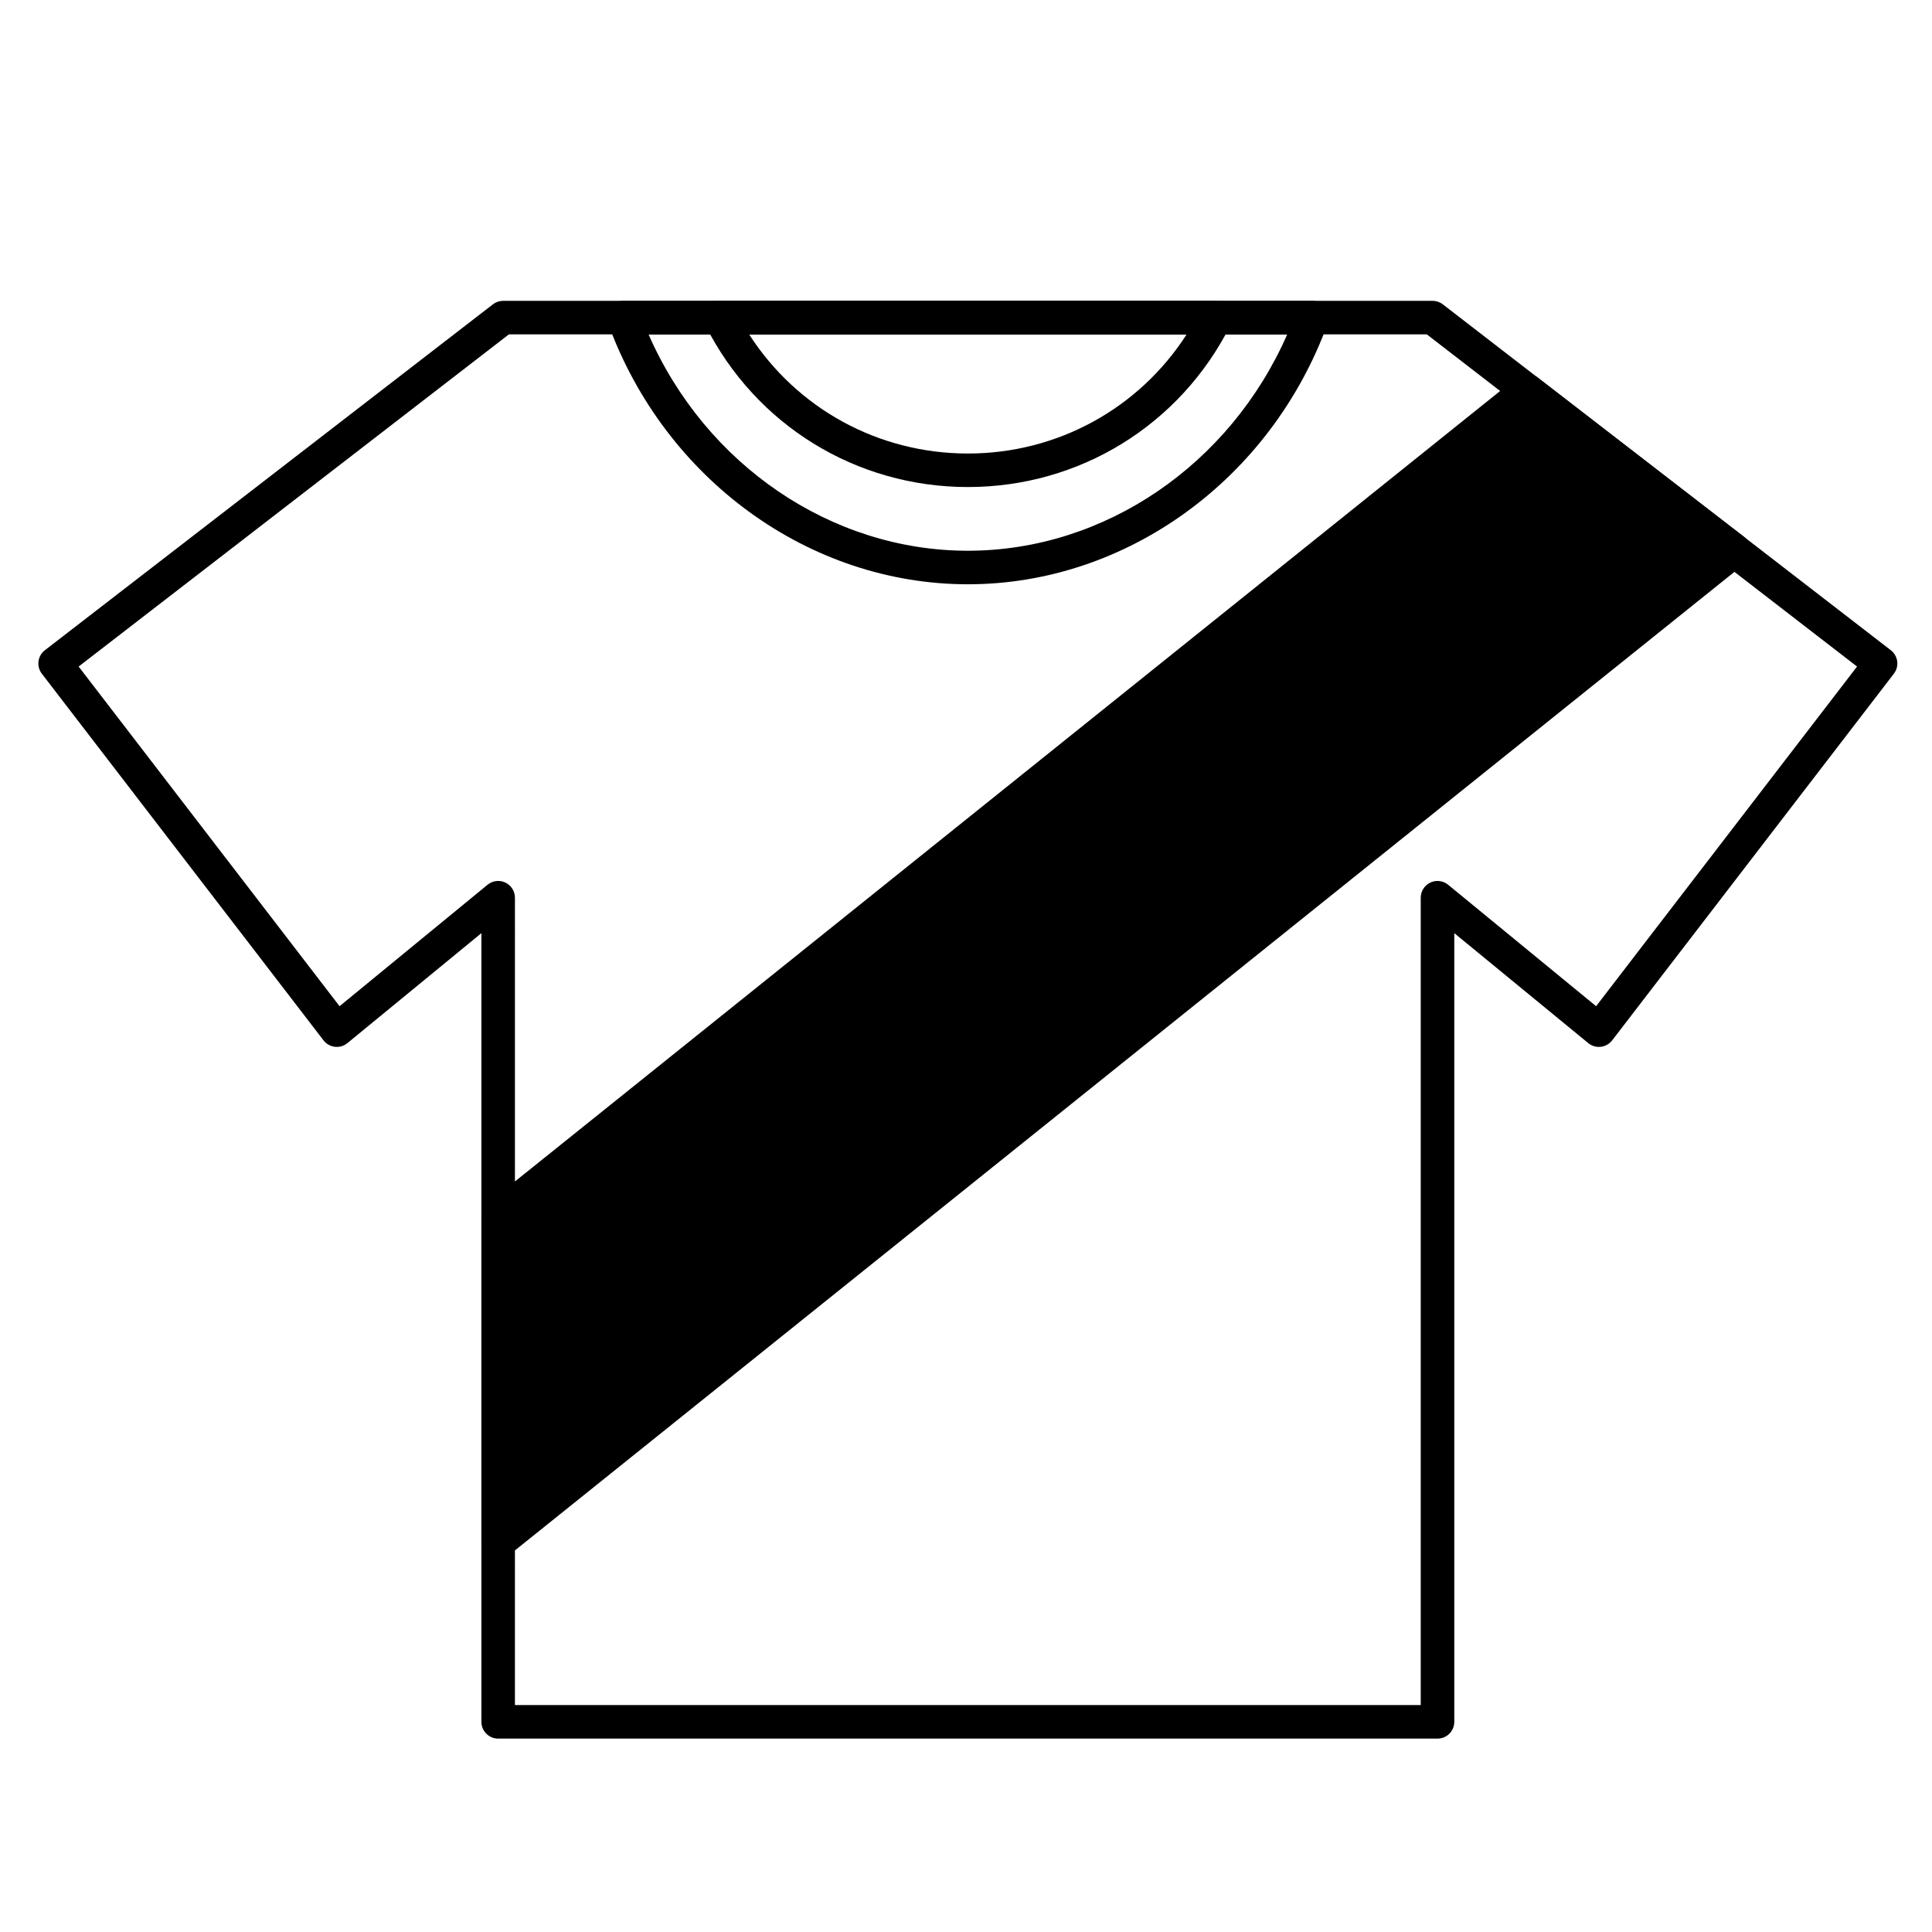
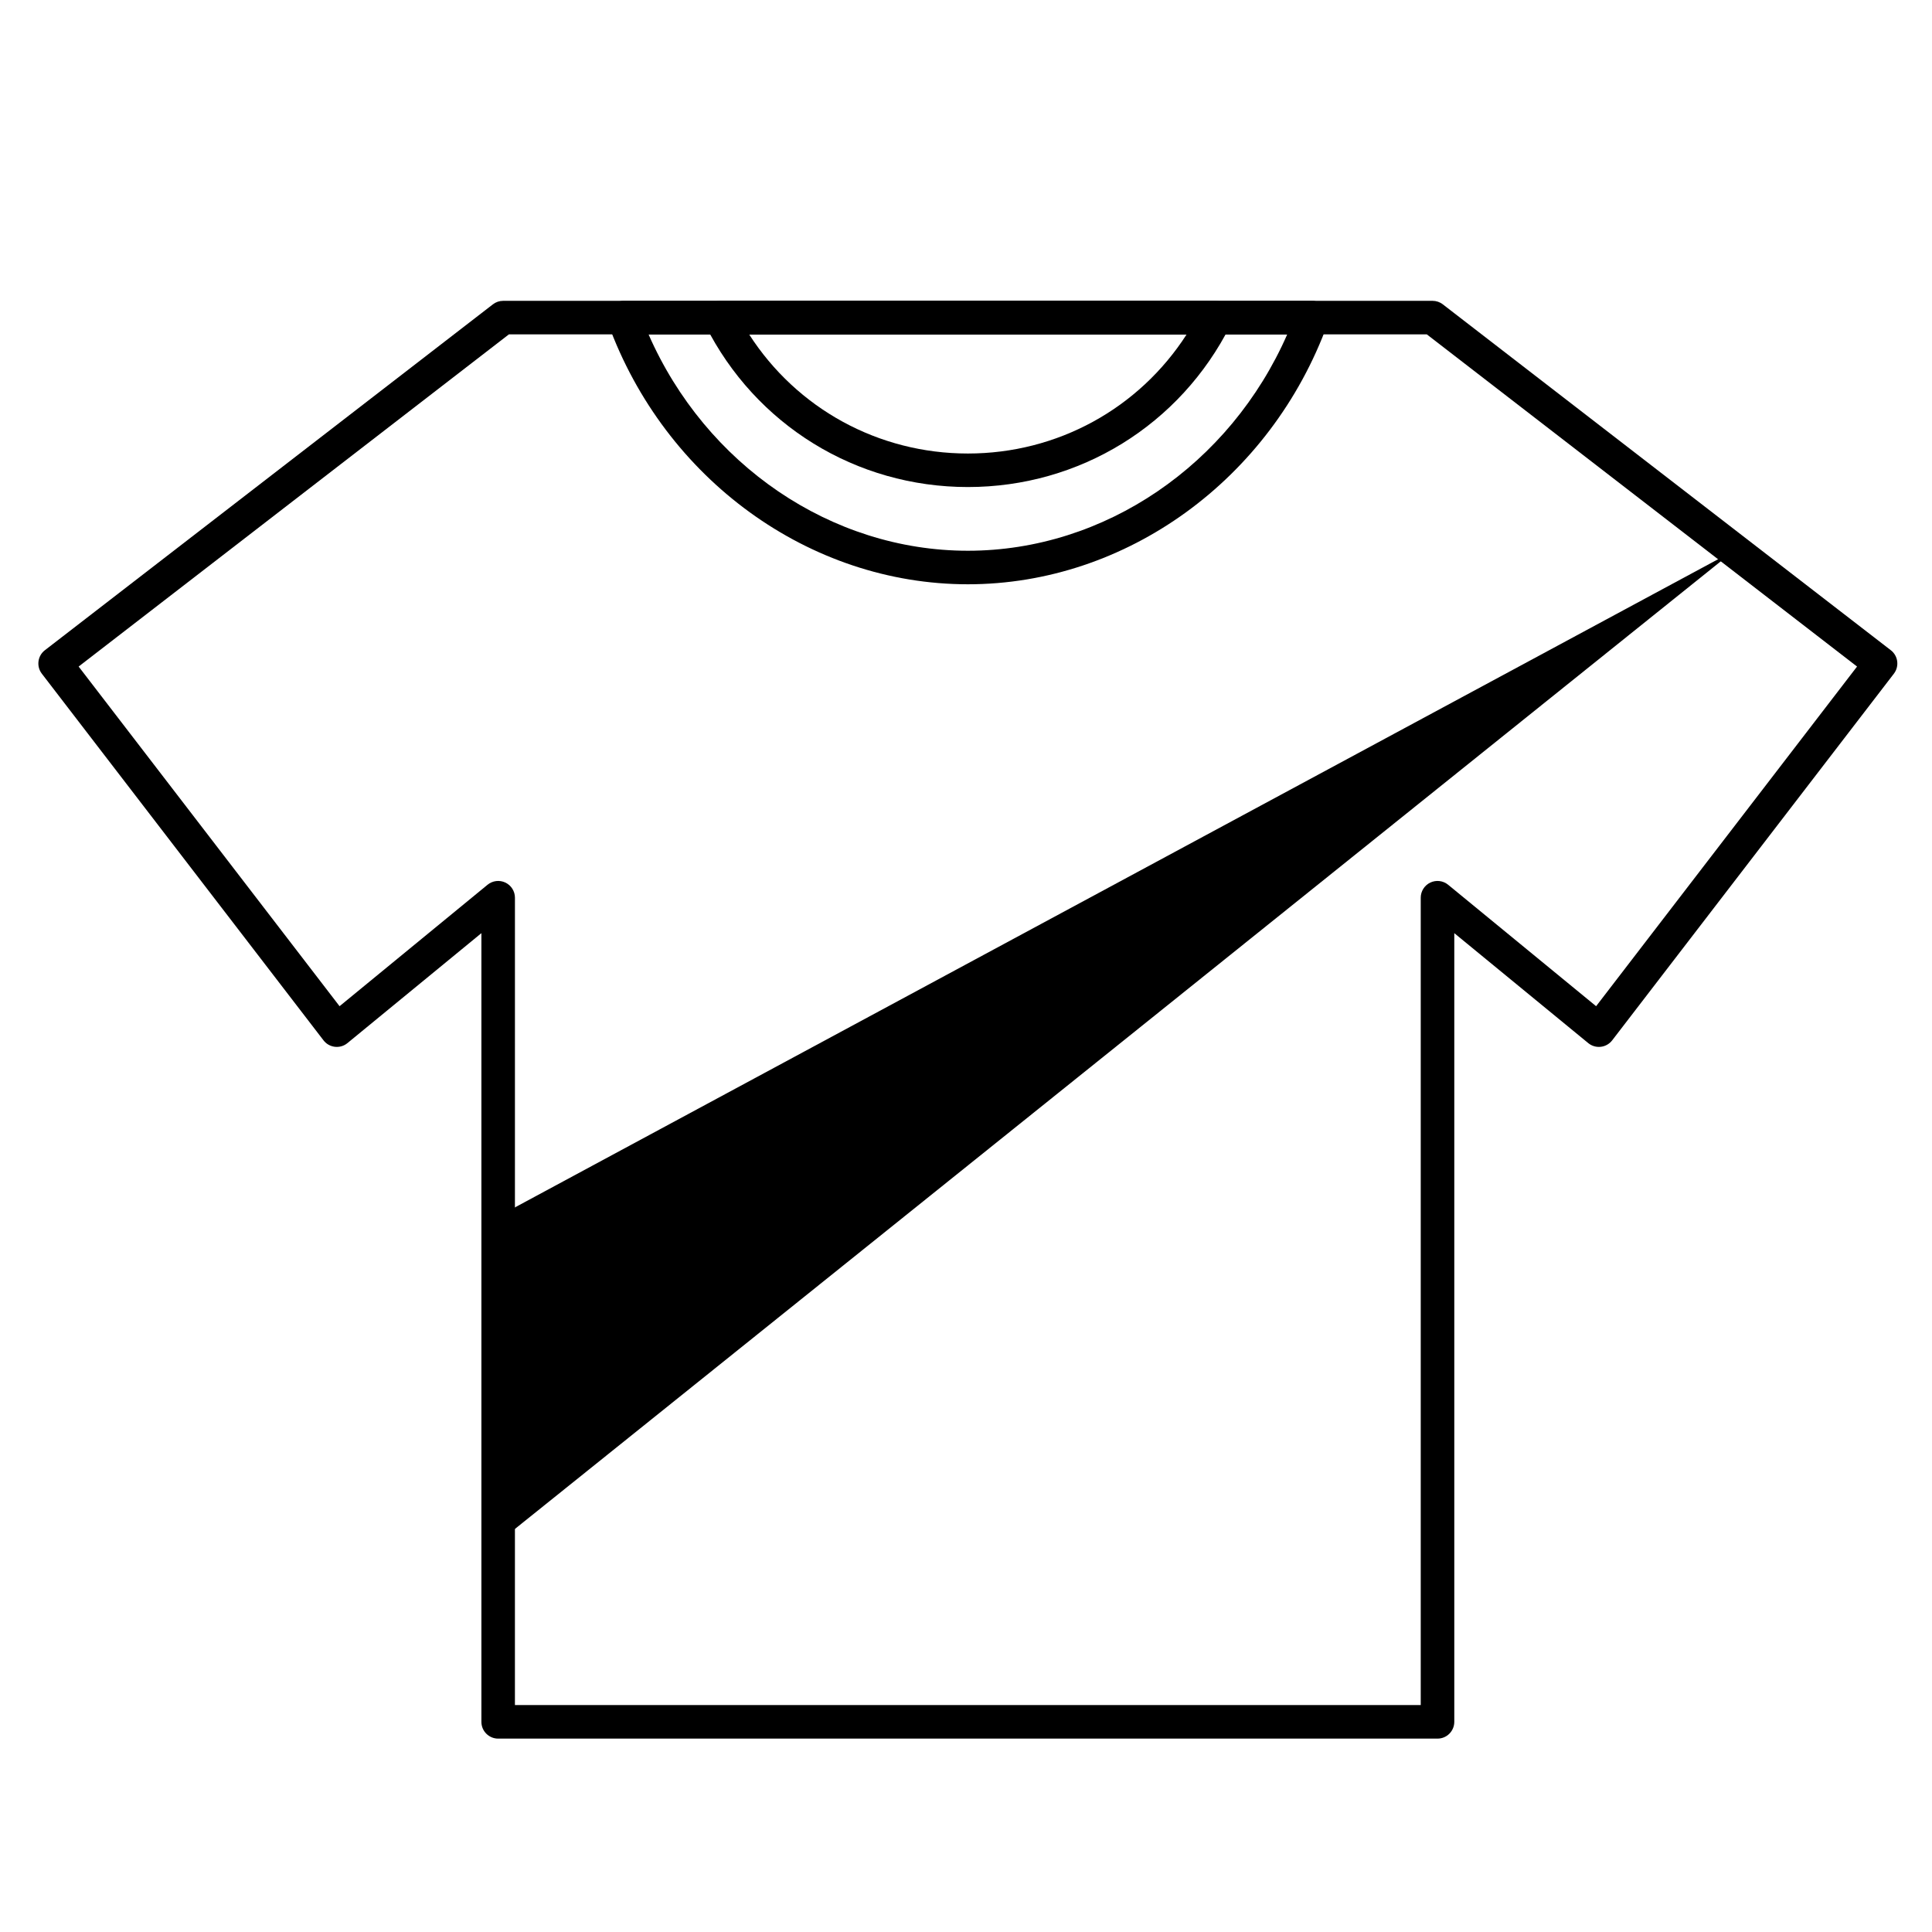
<svg xmlns="http://www.w3.org/2000/svg" fill="#000000" width="800px" height="800px" version="1.1" viewBox="144 144 512 512">
  <g>
    <path d="m524.96 604.75h-248.94c-2.453 0-4.445-1.988-4.445-4.445v-209.01l-35.5 29.137c-0.93 0.766-2.117 1.117-3.324 0.98-1.195-0.137-2.285-0.754-3.016-1.707l-74.648-97.168c-1.492-1.941-1.133-4.727 0.809-6.223l118.73-91.664c0.777-0.602 1.73-0.926 2.715-0.926h246.3c0.98 0 1.938 0.324 2.715 0.926l118.73 91.664c1.941 1.496 2.301 4.281 0.809 6.223l-74.652 97.168c-0.734 0.953-1.824 1.57-3.016 1.707-1.199 0.137-2.394-0.215-3.324-0.98l-35.5-29.137v209.01c-0.004 2.457-1.992 4.445-4.445 4.445zm-244.5-8.887h240.05v-213.96c0-1.719 0.992-3.281 2.543-4.016 1.551-0.734 3.391-0.508 4.719 0.582l39.215 32.184 69.152-90.012-114.02-88.031-243.26 0.004-114.02 88.027 69.148 90.012 39.215-32.184c1.328-1.09 3.168-1.316 4.719-0.582 1.551 0.734 2.543 2.297 2.543 4.016z" />
    <path d="m400.5 273.07c-29.613 0-56.277-16.438-69.586-42.902-0.691-1.379-0.621-3.016 0.188-4.328s2.242-2.113 3.781-2.113h131.23c1.543 0 2.973 0.801 3.781 2.113 0.809 1.312 0.879 2.953 0.188 4.328-13.309 26.465-39.973 42.902-69.586 42.902zm-57.973-40.453c12.629 19.645 34.23 31.57 57.973 31.57 23.742 0 45.34-11.926 57.973-31.57z" />
    <path d="m400.5 298.84c-41.992 0-80.312-27.785-95.363-69.145-0.496-1.363-0.297-2.883 0.535-4.07s2.191-1.895 3.641-1.895h182.38c1.449 0 2.809 0.707 3.641 1.895s1.031 2.707 0.535 4.07c-15.059 41.359-53.383 69.145-95.367 69.145zm-84.625-66.219c15.137 34.543 48.402 57.332 84.625 57.332 36.219 0 69.484-22.789 84.625-57.332z" />
-     <path d="m603.6 289.89-327.57 262.85v-86.379l272.72-218.82z" />
-     <path d="m276.03 557.18c-0.656 0-1.309-0.145-1.922-0.438-1.543-0.738-2.523-2.297-2.523-4.008v-86.379c0-1.348 0.609-2.621 1.664-3.465l272.72-218.82c1.605-1.285 3.875-1.305 5.496-0.051l54.852 42.348c1.078 0.832 1.715 2.113 1.73 3.477 0.012 1.363-0.602 2.656-1.664 3.508l-327.57 262.85c-0.805 0.645-1.789 0.977-2.781 0.977zm4.441-88.688v74.984l315.95-253.52-47.613-36.762z" />
+     <path d="m603.6 289.89-327.57 262.85v-86.379z" />
  </g>
</svg>